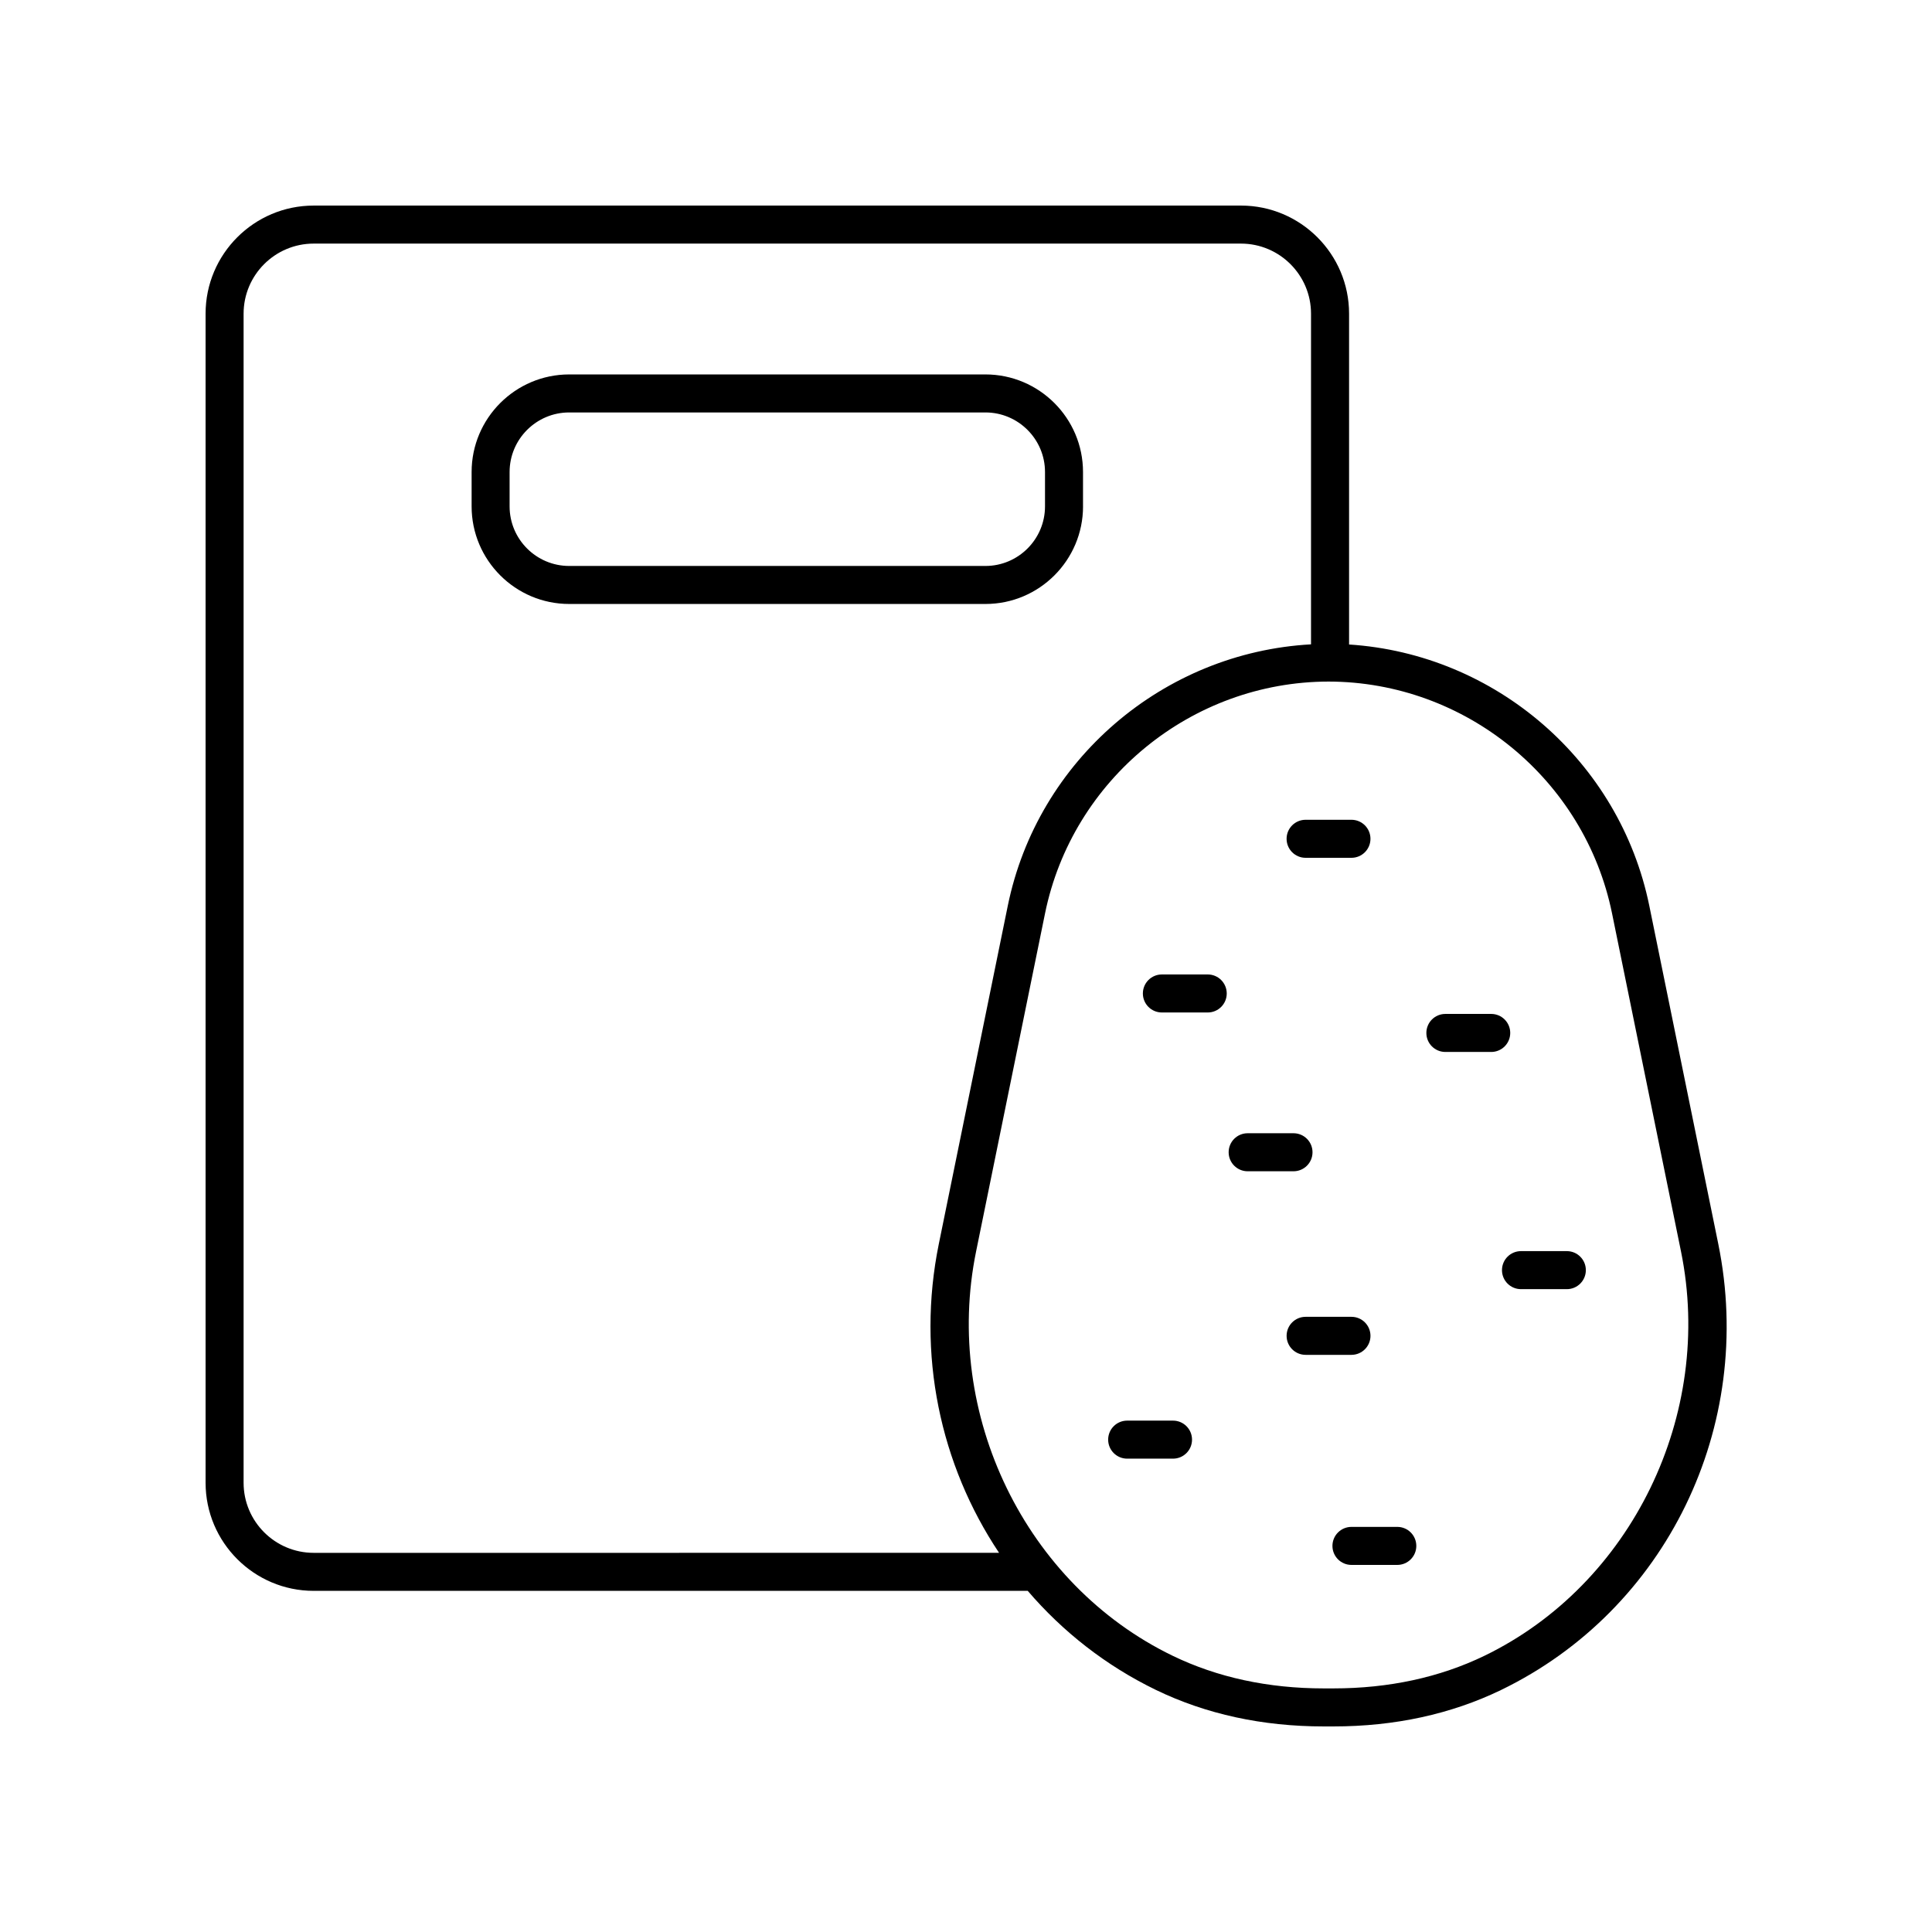
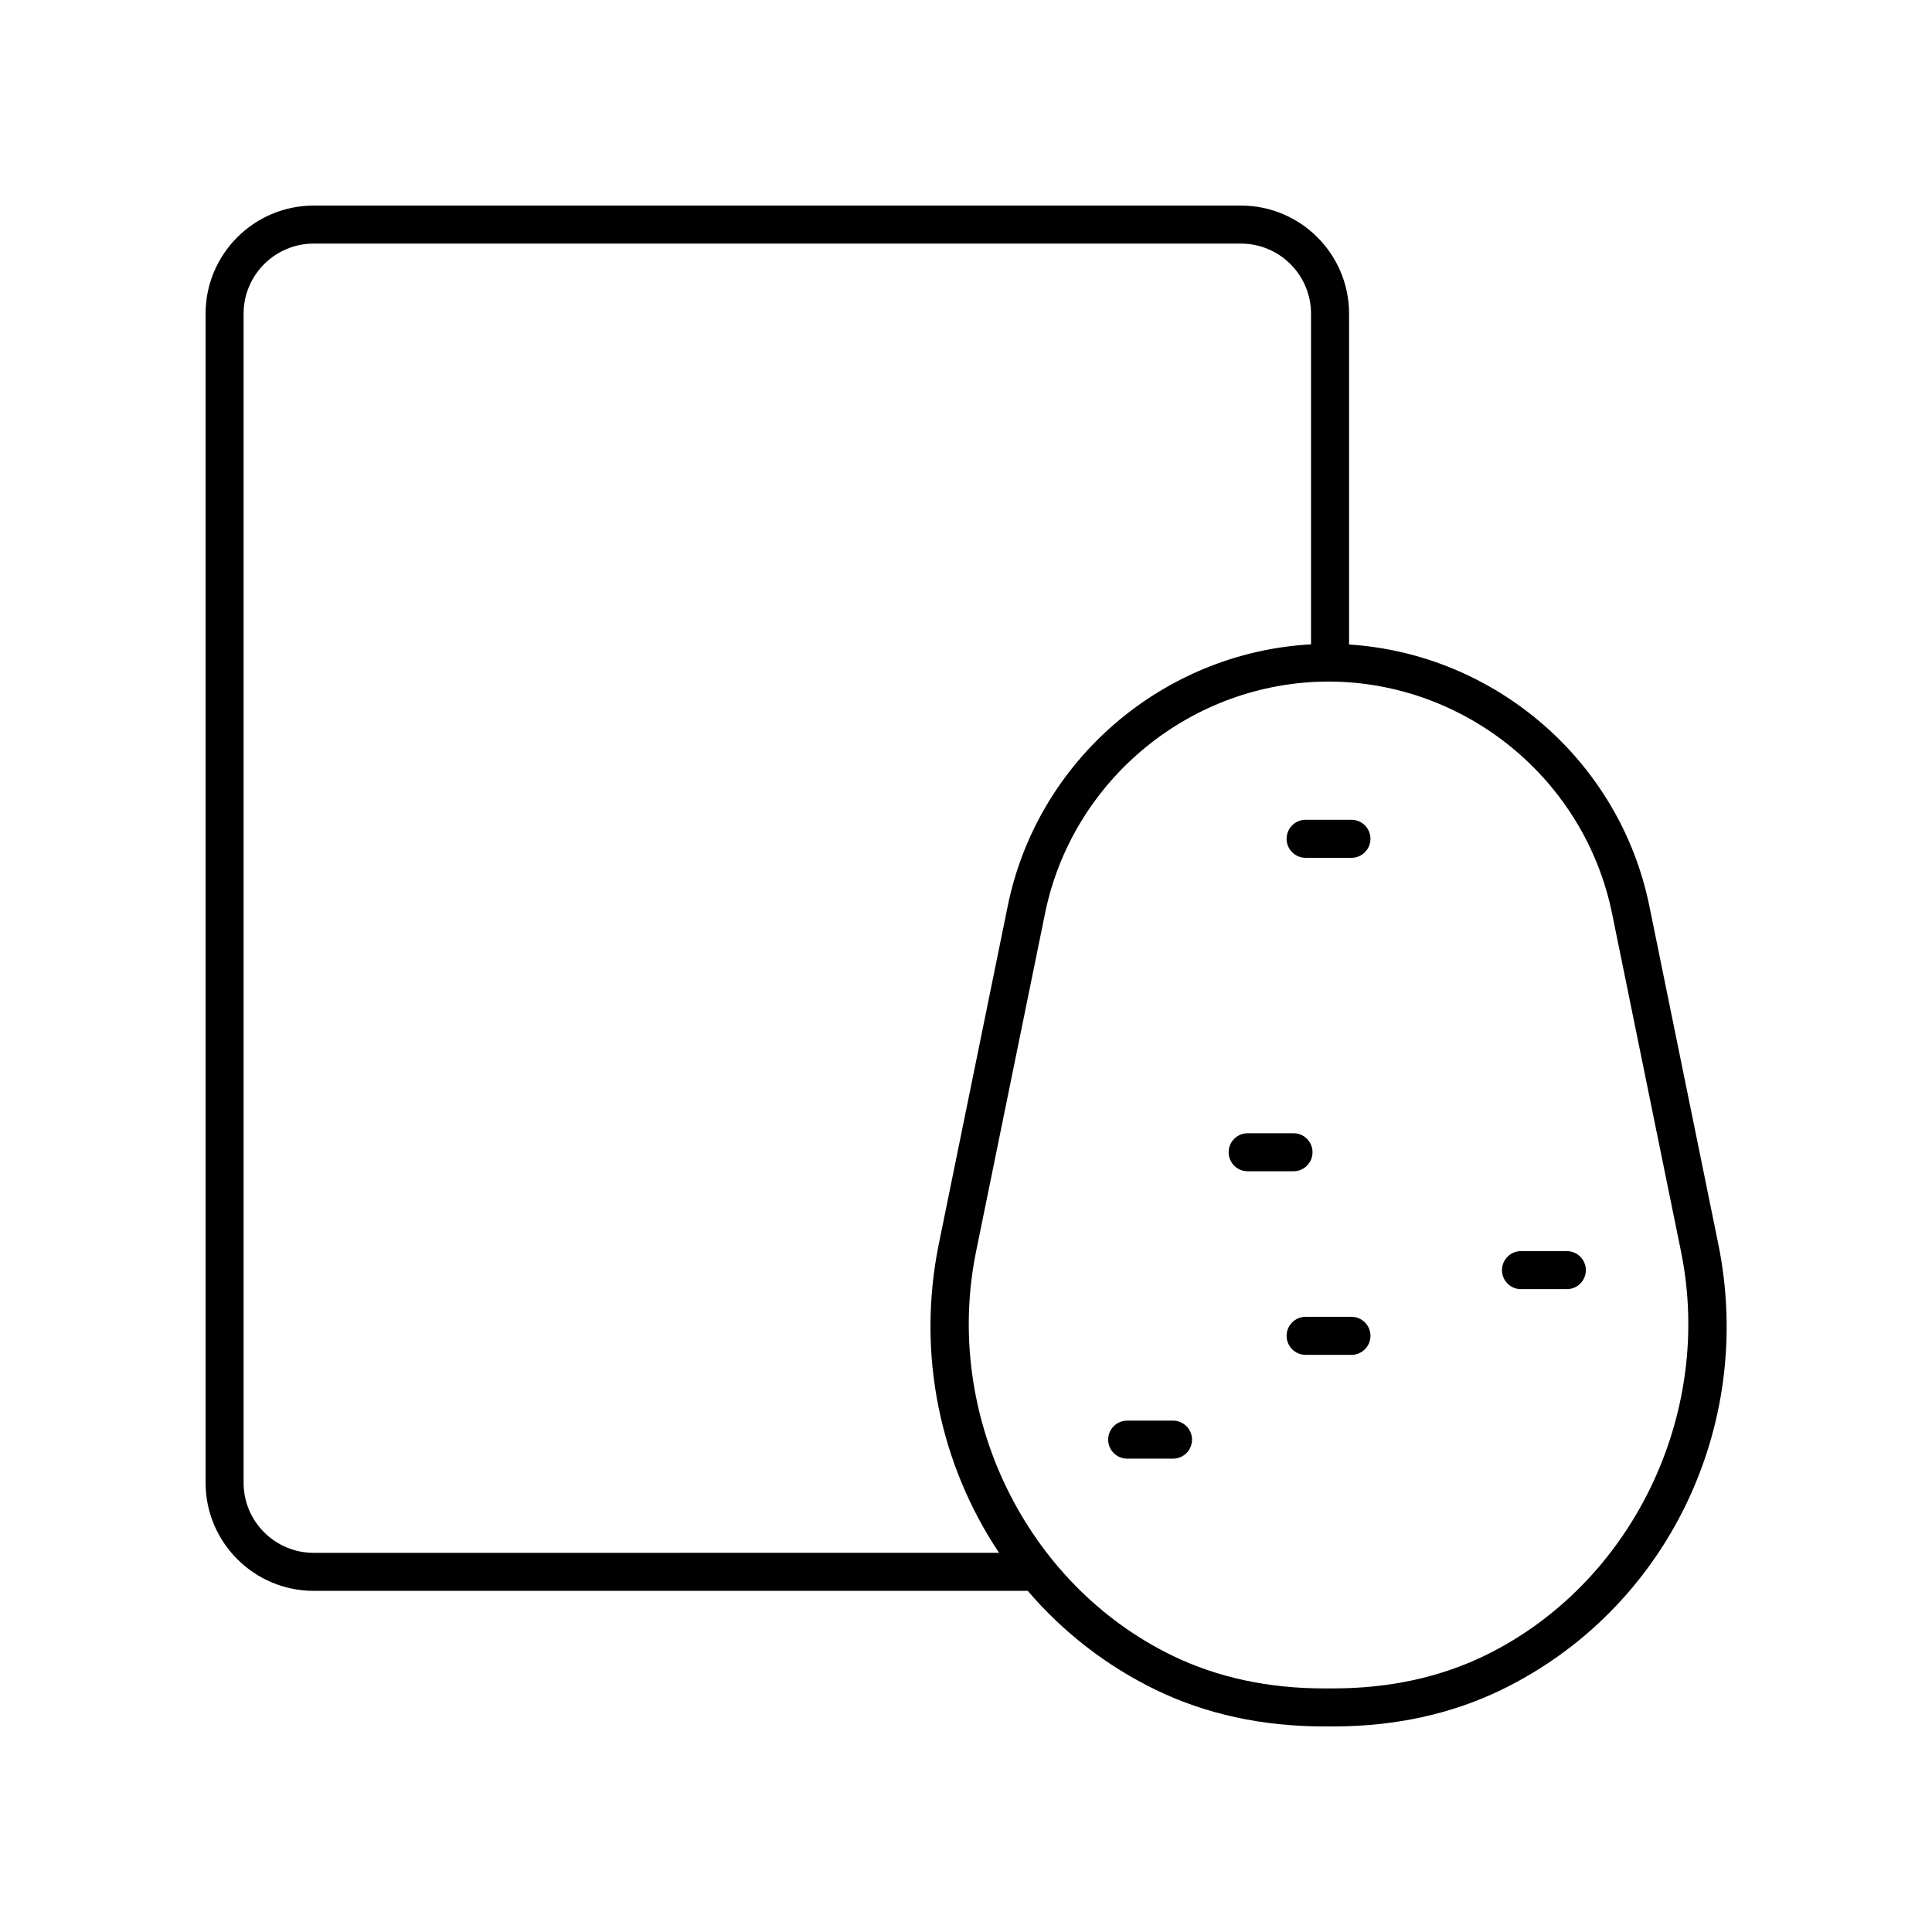
<svg xmlns="http://www.w3.org/2000/svg" fill="#000000" width="800px" height="800px" version="1.1" viewBox="144 144 512 512">
  <g>
-     <path d="m464.06 402.24h-12.148c-2.785 0-5.039 2.254-5.039 5.039s2.254 5.039 5.039 5.039h12.148c2.785 0 5.039-2.254 5.039-5.039-0.004-2.785-2.254-5.039-5.039-5.039z" />
    <path d="m484.96 366.29c0 2.785 2.254 5.039 5.039 5.039h12.148c2.785 0 5.039-2.254 5.039-5.039 0-2.785-2.254-5.039-5.039-5.039h-12.148c-2.785 0-5.039 2.254-5.039 5.039z" />
    <path d="m491.83 449.36c0-2.785-2.254-5.039-5.039-5.039h-12.148c-2.785 0-5.039 2.254-5.039 5.039 0 2.785 2.254 5.039 5.039 5.039h12.148c2.785 0 5.039-2.254 5.039-5.039z" />
    <path d="m507.19 498.01c0-2.785-2.254-5.039-5.039-5.039h-12.148c-2.785 0-5.039 2.254-5.039 5.039 0 2.785 2.254 5.039 5.039 5.039h12.148c2.785-0.004 5.039-2.258 5.039-5.039z" />
    <path d="m542.04 480.6c0 2.785 2.254 5.039 5.039 5.039h12.148c2.785 0 5.039-2.254 5.039-5.039s-2.254-5.039-5.039-5.039h-12.148c-2.785 0-5.039 2.254-5.039 5.039z" />
-     <path d="m527.04 422.78h12.148c2.785 0 5.039-2.254 5.039-5.039 0-2.785-2.254-5.039-5.039-5.039h-12.148c-2.785 0-5.039 2.254-5.039 5.039 0 2.789 2.254 5.039 5.039 5.039z" />
    <path d="m454.86 520.48h-12.148c-2.785 0-5.039 2.254-5.039 5.039s2.254 5.039 5.039 5.039h12.148c2.785 0 5.039-2.254 5.039-5.039 0-2.789-2.254-5.039-5.039-5.039z" />
-     <path d="m497.11 553.68c0 2.785 2.254 5.039 5.039 5.039h12.148c2.785 0 5.039-2.254 5.039-5.039s-2.254-5.039-5.039-5.039h-12.148c-2.785 0.004-5.039 2.254-5.039 5.039z" />
    <path d="m472.86 198.48h-245.73c-15.801 0-28.648 12.848-28.648 28.648v309.82c0 15.793 12.852 28.645 28.648 28.645h189.23c9.227 10.773 20.668 19.809 34.008 26.273 13.234 6.402 28.188 9.656 44.438 9.656h2.555c16.246 0 31.199-3.254 44.434-9.656 43.77-21.207 67.438-69.82 57.562-118.23l-18.273-89.582c-7.844-38.445-40.832-66.758-79.566-69.254v-87.672c0-15.801-12.852-28.648-28.648-28.648zm-245.73 357.04c-10.246 0-18.574-8.328-18.574-18.57v-309.82c0-10.246 8.328-18.574 18.574-18.574h245.73c10.242 0 18.574 8.328 18.574 18.574v87.629c-39.078 2.16-72.465 30.586-80.363 69.293l-18.27 89.582c-5.969 29.27 0.383 58.57 15.965 81.883zm344.08-169.45 18.273 89.582c8.812 43.191-13.098 88.254-52.082 107.14-11.859 5.742-25.332 8.652-40.047 8.652h-2.555c-14.715 0-28.191-2.914-40.051-8.656-38.984-18.879-60.887-63.941-52.074-107.14l18.27-89.582c7.258-35.566 38.844-61.391 75.133-61.445 36.289 0.051 67.875 25.879 75.133 61.445z" />
-     <path d="m431.01 278.2v-9.109c0-14.262-11.602-25.863-25.863-25.863h-110.3c-14.262 0-25.863 11.602-25.863 25.863v9.105c0 14.262 11.602 25.863 25.863 25.863h110.31c14.258 0.004 25.859-11.598 25.859-25.859zm-151.96 0v-9.109c0-8.703 7.086-15.789 15.789-15.789h110.31c8.703 0 15.789 7.086 15.789 15.789v9.105c0 8.703-7.086 15.789-15.789 15.789h-110.31c-8.707 0-15.789-7.082-15.789-15.785z" />
  </g>
</svg>